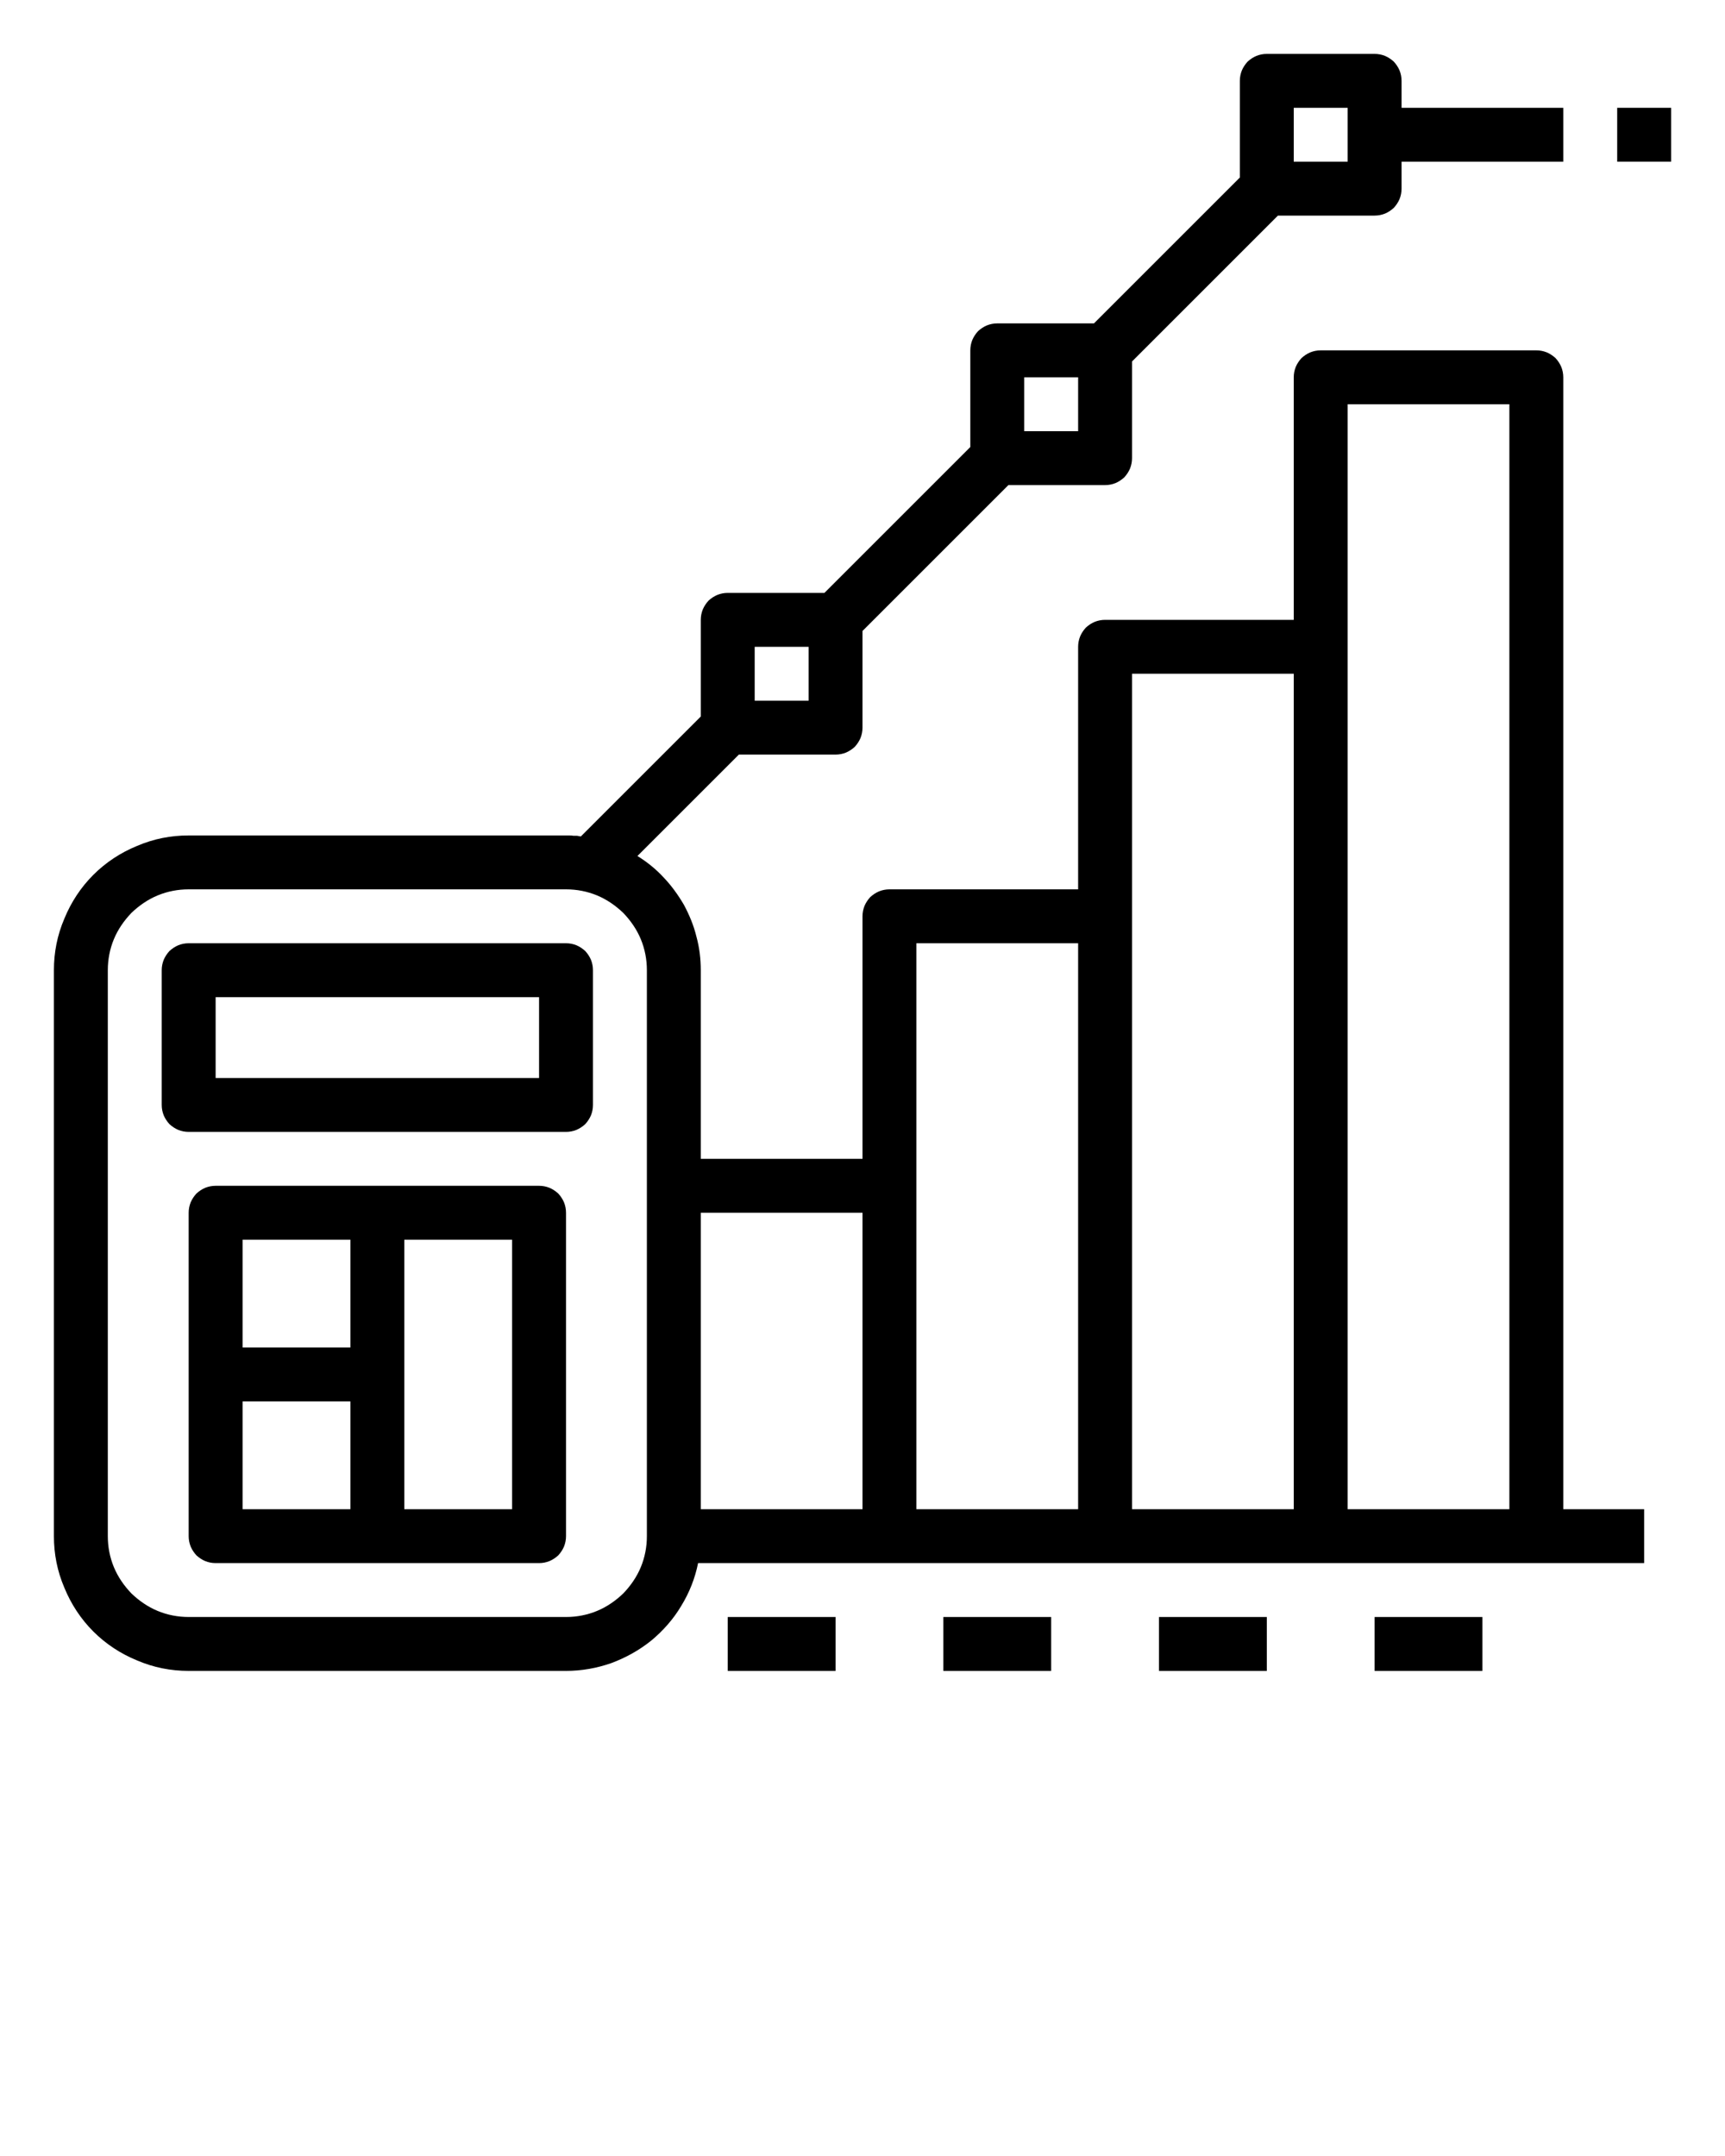
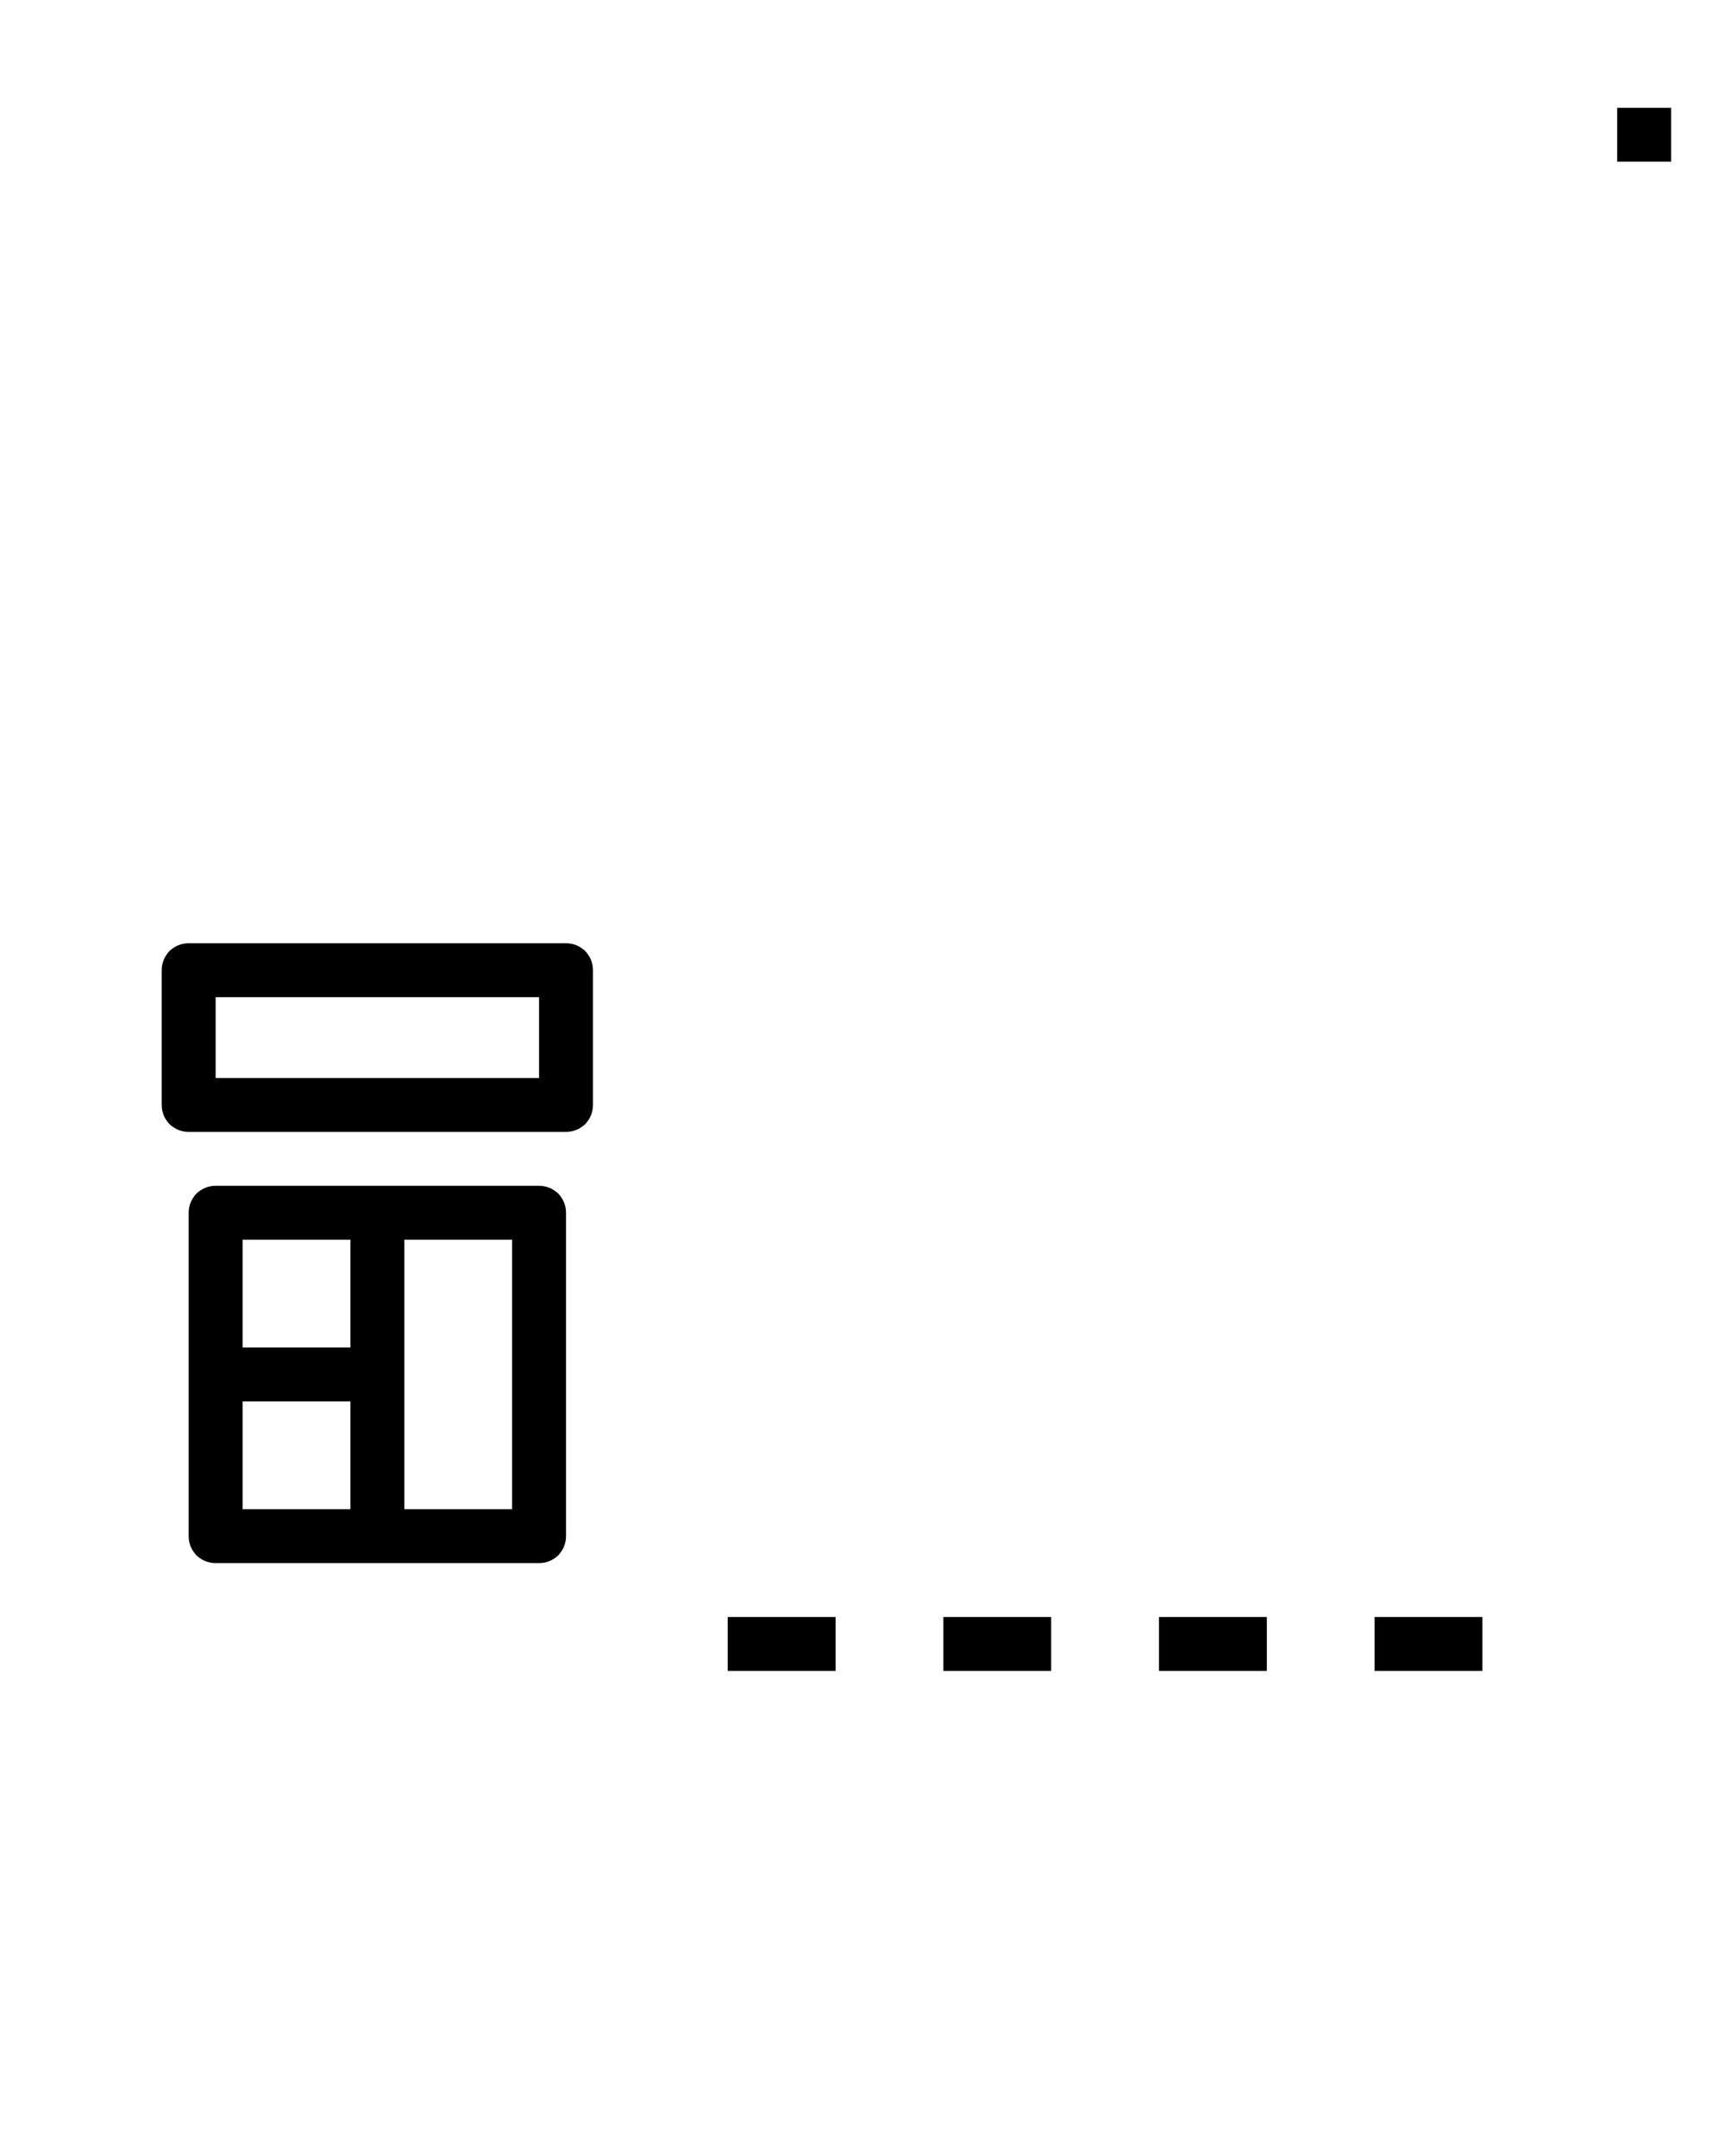
<svg xmlns="http://www.w3.org/2000/svg" viewBox="0 0 512 640" width="512" height="640">
  <title>noun-long-term-investment-3308465-svg</title>
  <style>		.s0 { fill: #000000 } 	</style>
-   <path id="Layer" fill-rule="evenodd" class="s0" d="m40.7 492.9c-4.9-2-9.3-4.9-13-8.6-3.7-3.7-6.6-8.1-8.6-13-2.1-4.9-3.1-10-3.1-15.3v-168c0-5.3 1-10.4 3.1-15.3 2-4.9 4.9-9.3 8.6-13 3.7-3.7 8.1-6.6 13-8.6 4.9-2.1 10-3.1 15.3-3.1h112q0.6 0 1.1 0 0.6 0 1.1 0.1 0.6 0 1.1 0 0.6 0.1 1.1 0.2l35.6-35.6v-28.7q0-1.6 0.6-3.1 0.6-1.4 1.7-2.6 1.2-1.1 2.6-1.7 1.5-0.6 3.1-0.6h28.7l43.3-43.3v-28.7q0-1.6 0.6-3.1 0.6-1.4 1.7-2.6 1.2-1.1 2.6-1.7 1.5-0.6 3.1-0.6h28.7l43.3-43.3v-28.7q0-1.6 0.6-3.1 0.6-1.4 1.7-2.6 1.2-1.1 2.6-1.7 1.5-0.6 3.1-0.6h32q1.6 0 3.1 0.6 1.4 0.6 2.6 1.7 1.1 1.2 1.7 2.6 0.6 1.5 0.6 3.1v8h48v16h-48v8q0 1.6-0.6 3.1-0.6 1.4-1.7 2.6-1.2 1.1-2.6 1.7-1.5 0.6-3.1 0.6h-28.7l-43.3 43.3v28.7q0 1.6-0.6 3.1-0.6 1.4-1.7 2.6-1.2 1.1-2.6 1.7-1.5 0.6-3.1 0.6h-28.7l-43.3 43.3v28.7q0 1.6-0.6 3.1-0.6 1.4-1.7 2.6-1.2 1.1-2.6 1.7-1.5 0.6-3.1 0.6h-28.7l-30.1 30.1c2.9 1.8 5.5 3.9 7.8 6.4 2.3 2.4 4.3 5.2 6 8.1 1.6 3 2.9 6.1 3.7 9.4 0.9 3.3 1.3 6.6 1.3 10v56h48v-72q0-1.6 0.6-3.1 0.6-1.4 1.7-2.6 1.2-1.1 2.6-1.7 1.5-0.6 3.1-0.6h56v-72q0-1.6 0.6-3.1 0.6-1.4 1.7-2.6 1.2-1.1 2.6-1.7 1.5-0.6 3.1-0.6h56v-72q0-1.6 0.6-3.1 0.6-1.4 1.7-2.6 1.2-1.1 2.6-1.7 1.5-0.6 3.1-0.6h64q1.6 0 3.1 0.6 1.4 0.6 2.6 1.7 1.1 1.2 1.7 2.6 0.6 1.5 0.6 3.1v336h24v16h-280.8c-0.9 4.5-2.6 8.8-5 12.7-2.3 3.9-5.4 7.4-8.9 10.3-3.6 2.9-7.6 5.1-11.9 6.7-4.3 1.5-8.8 2.3-13.4 2.3h-112c-5.3 0-10.4-1-15.3-3.1zm359.3-44.9h48v-328h-48zm-64 0h48v-248h-48zm-64-168v168h48v-168zm-64 80v88h48v-88zm176-312h16v-16h-16zm-80 80h16v-16h-16zm-80 80h16v-16h-16zm-192 248c0 3.2 0.6 6.3 1.8 9.2 1.2 2.9 3 5.5 5.2 7.8 2.3 2.2 4.9 4 7.8 5.2 2.9 1.2 6 1.8 9.2 1.8h112c3.2 0 6.3-0.6 9.2-1.8 2.9-1.2 5.5-3 7.8-5.2 2.2-2.3 4-4.9 5.2-7.8 1.2-2.9 1.8-6 1.8-9.2v-168c0-3.2-0.6-6.3-1.8-9.2-1.2-2.9-3-5.5-5.2-7.8-2.3-2.2-4.9-4-7.8-5.2-2.9-1.2-6-1.8-9.2-1.8h-112c-3.2 0-6.3 0.6-9.2 1.8-2.9 1.2-5.5 3-7.8 5.2-2.2 2.3-4 4.9-5.2 7.8-1.2 2.9-1.8 6-1.8 9.2z" />
  <path id="Layer" fill-rule="evenodd" class="s0" d="m52.9 335.4q-1.4-0.6-2.6-1.7-1.1-1.2-1.7-2.6-0.6-1.5-0.6-3.1v-40q0-1.6 0.6-3.1 0.6-1.4 1.7-2.6 1.2-1.1 2.6-1.7 1.5-0.6 3.1-0.6h112q1.6 0 3.1 0.6 1.4 0.6 2.6 1.7 1.1 1.2 1.7 2.6 0.6 1.5 0.6 3.1v40q0 1.6-0.6 3.1-0.6 1.4-1.7 2.6-1.2 1.1-2.6 1.7-1.5 0.6-3.1 0.6h-112q-1.6 0-3.1-0.6zm11.1-15.4h96v-24h-96z" />
  <path id="Layer" fill-rule="evenodd" class="s0" d="m163.1 352.6q1.4 0.6 2.6 1.7 1.1 1.2 1.7 2.6 0.6 1.5 0.6 3.1v96q0 1.6-0.6 3.1-0.6 1.4-1.7 2.6-1.2 1.1-2.6 1.7-1.5 0.6-3.1 0.6h-96q-1.6 0-3.1-0.6-1.4-0.6-2.6-1.7-1.1-1.2-1.7-2.6-0.6-1.5-0.6-3.1v-96q0-1.6 0.6-3.1 0.6-1.4 1.7-2.6 1.2-1.1 2.6-1.7 1.5-0.6 3.1-0.6h96q1.6 0 3.1 0.6zm-91.1 47.4h32v-32h-32zm0 48h32v-32h-32zm80-80h-32v80h32z" />
  <path id="Layer" class="s0" d="m344 480h32v16h-32z" />
  <path id="Layer" class="s0" d="m280 480h32v16h-32z" />
  <path id="Layer" class="s0" d="m216 480h32v16h-32z" />
  <path id="Layer" class="s0" d="m408 480h32v16h-32z" />
  <path id="Layer" class="s0" d="m480 32h16v16h-16z" />
</svg>